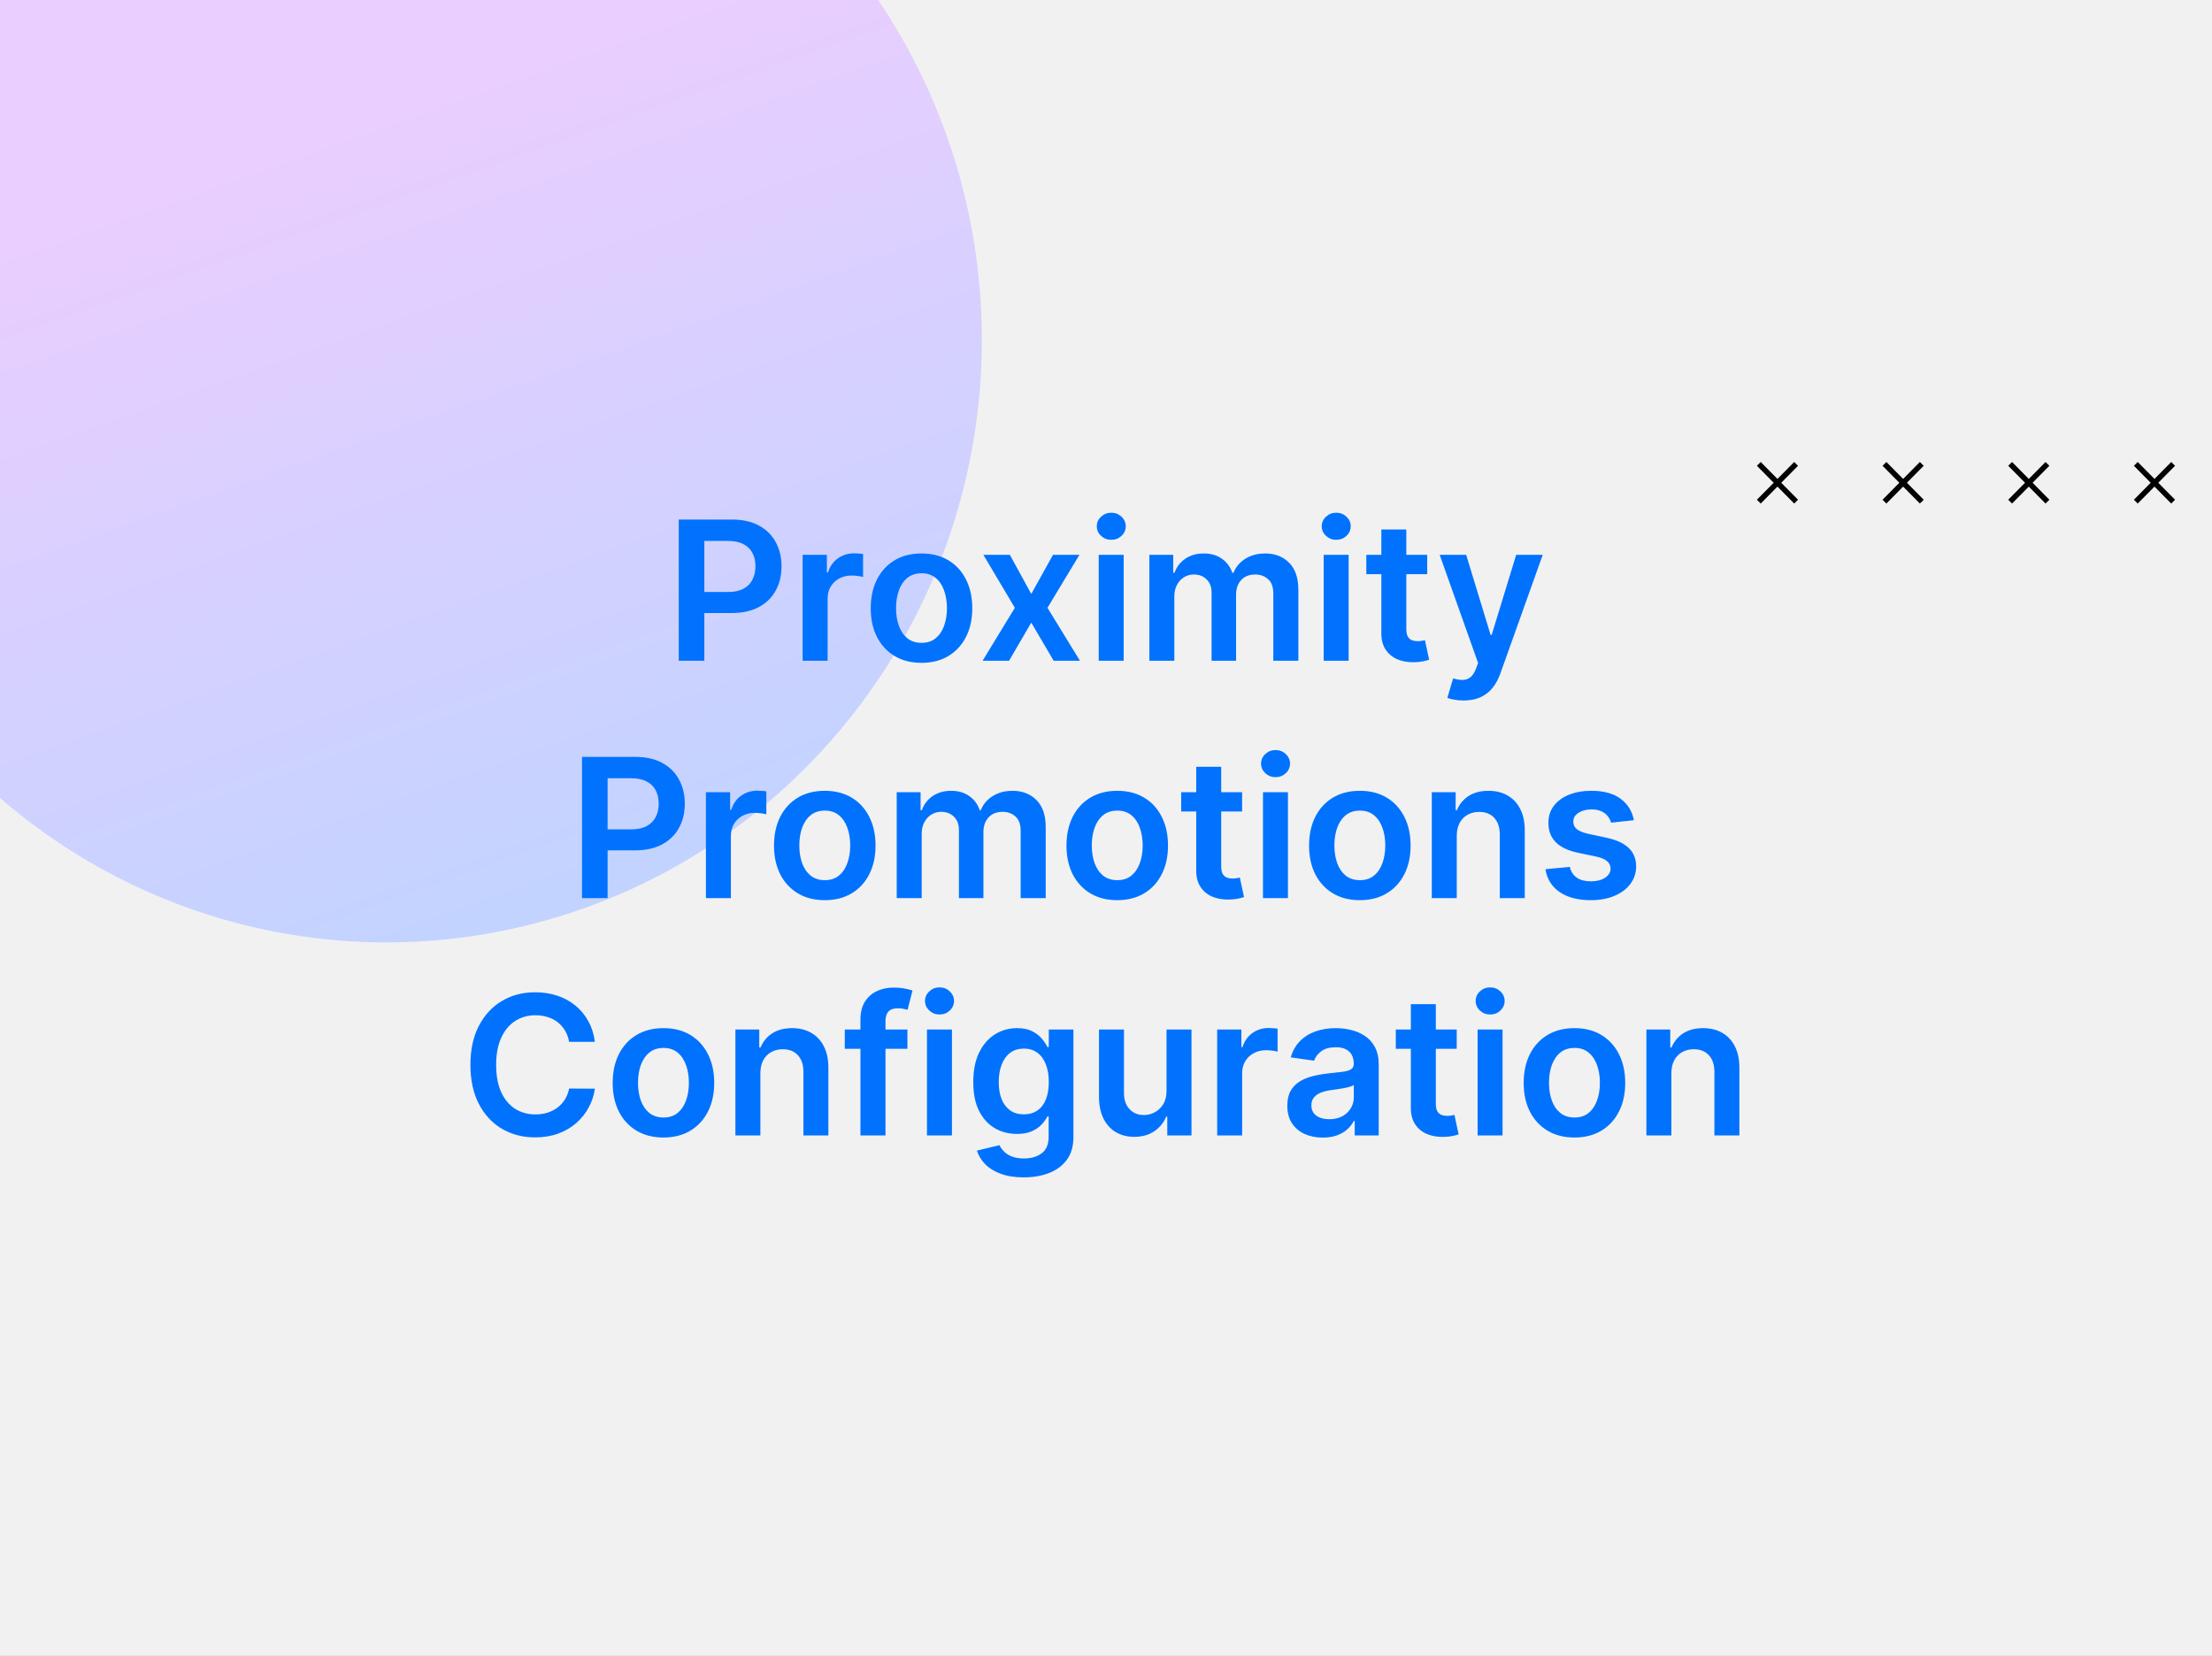
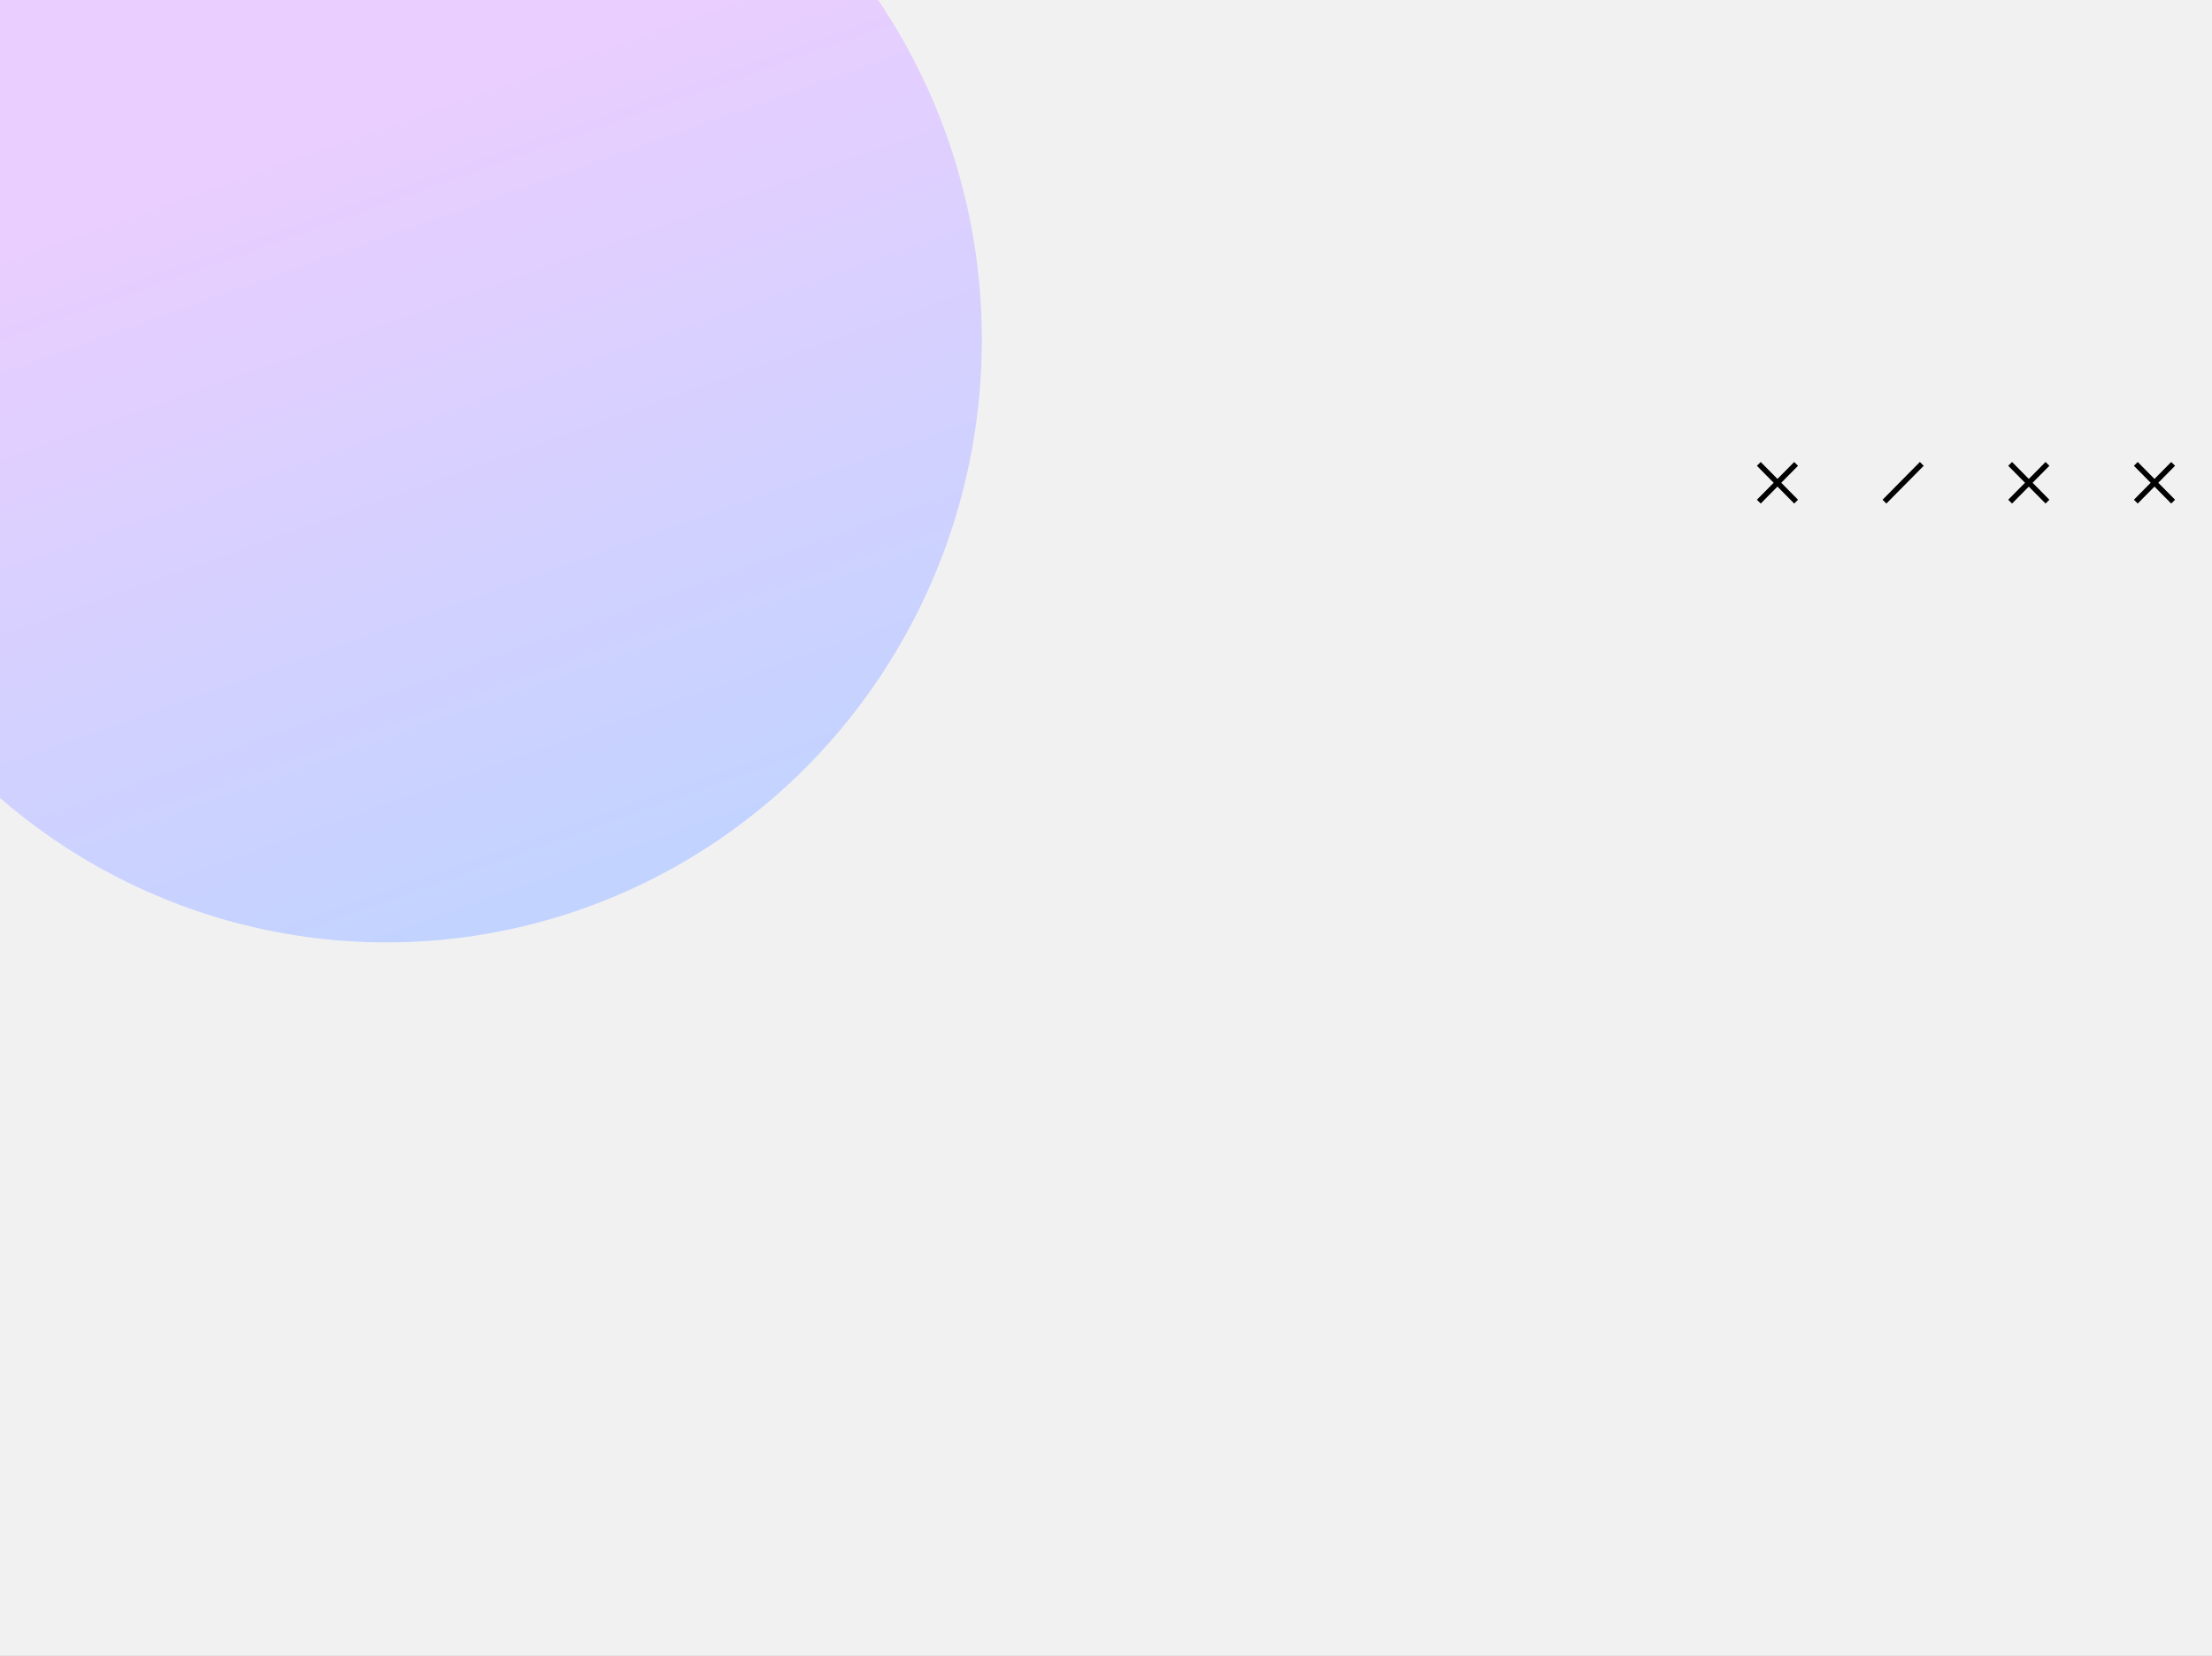
<svg xmlns="http://www.w3.org/2000/svg" width="410" height="307" viewBox="0 0 410 307" fill="none">
  <rect x="0" y="0" width="410" height="307" fill="#333333" stroke="none" />
  <g clip-path="url(#clip0_377_44616)">
    <rect width="410" height="307" fill="#F1F1F1" />
    <ellipse cx="71.702" cy="63.046" rx="111.665" ry="110.289" transform="rotate(-88.748 71.702 63.046)" fill="url(#paint0_linear_377_44616)" />
    <path d="M332.913 92.998L326 86" stroke="black" stroke-miterlimit="10" />
    <path d="M326 92.998L332.913 86" stroke="black" stroke-miterlimit="10" />
-     <path d="M356.209 92.998L349.292 86" stroke="black" stroke-miterlimit="10" />
    <path d="M349.292 92.998L356.209 86" stroke="black" stroke-miterlimit="10" />
    <path d="M379.501 92.998L372.584 86" stroke="black" stroke-miterlimit="10" />
    <path d="M372.584 92.998L379.501 86" stroke="black" stroke-miterlimit="10" />
    <path d="M402.796 92.998L395.879 86" stroke="black" stroke-miterlimit="10" />
    <path d="M395.879 92.998L402.796 86" stroke="black" stroke-miterlimit="10" />
-     <path d="M125.809 122.5V96.318H135.627C137.638 96.318 139.326 96.693 140.69 97.443C142.062 98.193 143.097 99.224 143.796 100.537C144.504 101.841 144.857 103.324 144.857 104.986C144.857 106.665 144.504 108.156 143.796 109.46C143.089 110.764 142.045 111.791 140.664 112.541C139.283 113.283 137.583 113.653 135.563 113.653H129.056V109.754H134.924C136.1 109.754 137.063 109.55 137.813 109.141C138.563 108.732 139.117 108.169 139.475 107.453C139.842 106.737 140.025 105.915 140.025 104.986C140.025 104.057 139.842 103.239 139.475 102.531C139.117 101.824 138.559 101.274 137.8 100.882C137.05 100.482 136.083 100.281 134.898 100.281H130.552V122.5H125.809ZM148.772 122.5V102.864H153.26V106.136H153.464C153.822 105.003 154.436 104.129 155.305 103.516C156.183 102.893 157.184 102.582 158.309 102.582C158.565 102.582 158.85 102.595 159.166 102.621C159.49 102.638 159.758 102.668 159.971 102.71V106.967C159.775 106.899 159.464 106.839 159.038 106.788C158.62 106.729 158.216 106.699 157.824 106.699C156.98 106.699 156.221 106.882 155.548 107.249C154.883 107.607 154.359 108.105 153.975 108.744C153.592 109.384 153.4 110.121 153.4 110.956V122.5H148.772ZM170.803 122.884C168.885 122.884 167.223 122.462 165.817 121.618C164.411 120.774 163.32 119.594 162.544 118.077C161.777 116.56 161.393 114.787 161.393 112.759C161.393 110.73 161.777 108.953 162.544 107.428C163.32 105.902 164.411 104.717 165.817 103.874C167.223 103.03 168.885 102.608 170.803 102.608C172.72 102.608 174.382 103.03 175.788 103.874C177.195 104.717 178.281 105.902 179.048 107.428C179.824 108.953 180.212 110.73 180.212 112.759C180.212 114.787 179.824 116.56 179.048 118.077C178.281 119.594 177.195 120.774 175.788 121.618C174.382 122.462 172.72 122.884 170.803 122.884ZM170.828 119.176C171.868 119.176 172.737 118.891 173.436 118.32C174.135 117.74 174.655 116.964 174.996 115.993C175.345 115.021 175.52 113.939 175.52 112.746C175.52 111.544 175.345 110.457 174.996 109.486C174.655 108.506 174.135 107.726 173.436 107.146C172.737 106.567 171.868 106.277 170.828 106.277C169.763 106.277 168.876 106.567 168.169 107.146C167.47 107.726 166.946 108.506 166.597 109.486C166.256 110.457 166.085 111.544 166.085 112.746C166.085 113.939 166.256 115.021 166.597 115.993C166.946 116.964 167.47 117.74 168.169 118.32C168.876 118.891 169.763 119.176 170.828 119.176ZM187.185 102.864L191.148 110.112L195.175 102.864H200.072L194.153 112.682L200.174 122.5H195.303L191.148 115.43L187.032 122.5H182.123L188.106 112.682L182.276 102.864H187.185ZM203.651 122.5V102.864H208.279V122.5H203.651ZM205.978 100.077C205.245 100.077 204.614 99.834 204.086 99.348C203.558 98.854 203.293 98.261 203.293 97.571C203.293 96.872 203.558 96.28 204.086 95.794C204.614 95.3 205.245 95.053 205.978 95.053C206.719 95.053 207.35 95.3 207.87 95.794C208.398 96.28 208.663 96.872 208.663 97.571C208.663 98.261 208.398 98.854 207.87 99.348C207.35 99.834 206.719 100.077 205.978 100.077ZM213.038 122.5V102.864H217.461V106.2H217.691C218.1 105.075 218.778 104.197 219.724 103.567C220.67 102.928 221.799 102.608 223.112 102.608C224.441 102.608 225.562 102.932 226.474 103.58C227.395 104.219 228.042 105.092 228.417 106.2H228.622C229.056 105.109 229.789 104.24 230.821 103.592C231.86 102.936 233.092 102.608 234.515 102.608C236.322 102.608 237.797 103.179 238.939 104.321C240.081 105.463 240.652 107.129 240.652 109.32V122.5H236.011V110.036C236.011 108.817 235.687 107.926 235.039 107.364C234.392 106.793 233.599 106.507 232.662 106.507C231.545 106.507 230.672 106.857 230.041 107.555C229.419 108.246 229.108 109.145 229.108 110.253V122.5H224.569V109.844C224.569 108.83 224.262 108.02 223.649 107.415C223.044 106.81 222.251 106.507 221.271 106.507C220.606 106.507 220.001 106.678 219.456 107.018C218.91 107.351 218.475 107.824 218.152 108.438C217.828 109.043 217.666 109.75 217.666 110.56V122.5H213.038ZM245.347 122.5V102.864H249.974V122.5H245.347ZM247.673 100.077C246.94 100.077 246.31 99.834 245.781 99.348C245.253 98.854 244.989 98.261 244.989 97.571C244.989 96.872 245.253 96.28 245.781 95.794C246.31 95.3 246.94 95.053 247.673 95.053C248.415 95.053 249.045 95.3 249.565 95.794C250.094 96.28 250.358 96.872 250.358 97.571C250.358 98.261 250.094 98.854 249.565 99.348C249.045 99.834 248.415 100.077 247.673 100.077ZM264.539 102.864V106.443H253.25V102.864H264.539ZM256.037 98.159H260.665V116.594C260.665 117.216 260.759 117.693 260.946 118.026C261.142 118.349 261.398 118.571 261.713 118.69C262.029 118.81 262.378 118.869 262.762 118.869C263.051 118.869 263.316 118.848 263.554 118.805C263.801 118.763 263.989 118.724 264.117 118.69L264.897 122.308C264.65 122.393 264.296 122.487 263.836 122.589C263.384 122.692 262.83 122.751 262.174 122.768C261.015 122.803 259.971 122.628 259.042 122.244C258.113 121.852 257.375 121.247 256.83 120.429C256.293 119.611 256.029 118.588 256.037 117.361V98.159ZM271.286 129.864C270.655 129.864 270.071 129.813 269.534 129.71C269.006 129.616 268.584 129.506 268.268 129.378L269.342 125.773C270.016 125.969 270.616 126.063 271.145 126.054C271.673 126.045 272.138 125.879 272.538 125.555C272.947 125.24 273.293 124.712 273.574 123.97L273.97 122.909L266.849 102.864H271.759L276.284 117.693H276.489L281.027 102.864H285.949L278.087 124.878C277.72 125.918 277.234 126.808 276.629 127.55C276.024 128.3 275.283 128.871 274.405 129.263C273.536 129.663 272.496 129.864 271.286 129.864ZM107.879 166.5V140.318H117.697C119.709 140.318 121.396 140.693 122.76 141.443C124.132 142.193 125.168 143.224 125.866 144.537C126.574 145.841 126.928 147.324 126.928 148.986C126.928 150.665 126.574 152.156 125.866 153.46C125.159 154.764 124.115 155.791 122.734 156.541C121.354 157.283 119.653 157.653 117.634 157.653H111.126V153.754H116.994C118.17 153.754 119.134 153.55 119.884 153.141C120.634 152.732 121.188 152.169 121.545 151.453C121.912 150.737 122.095 149.915 122.095 148.986C122.095 148.057 121.912 147.239 121.545 146.531C121.188 145.824 120.629 145.274 119.871 144.882C119.121 144.482 118.153 144.281 116.969 144.281H112.622V166.5H107.879ZM130.843 166.5V146.864H135.33V150.136H135.534C135.892 149.003 136.506 148.129 137.375 147.516C138.253 146.893 139.255 146.582 140.38 146.582C140.635 146.582 140.921 146.595 141.236 146.621C141.56 146.638 141.828 146.668 142.042 146.71V150.967C141.846 150.899 141.534 150.839 141.108 150.788C140.691 150.729 140.286 150.699 139.894 150.699C139.05 150.699 138.292 150.882 137.618 151.249C136.953 151.607 136.429 152.105 136.046 152.744C135.662 153.384 135.471 154.121 135.471 154.956V166.5H130.843ZM152.873 166.884C150.955 166.884 149.293 166.462 147.887 165.618C146.481 164.774 145.39 163.594 144.614 162.077C143.847 160.56 143.464 158.787 143.464 156.759C143.464 154.73 143.847 152.953 144.614 151.428C145.39 149.902 146.481 148.717 147.887 147.874C149.293 147.03 150.955 146.608 152.873 146.608C154.79 146.608 156.452 147.03 157.859 147.874C159.265 148.717 160.352 149.902 161.119 151.428C161.894 152.953 162.282 154.73 162.282 156.759C162.282 158.787 161.894 160.56 161.119 162.077C160.352 163.594 159.265 164.774 157.859 165.618C156.452 166.462 154.79 166.884 152.873 166.884ZM152.898 163.176C153.938 163.176 154.808 162.891 155.506 162.32C156.205 161.74 156.725 160.964 157.066 159.993C157.415 159.021 157.59 157.939 157.59 156.746C157.59 155.544 157.415 154.457 157.066 153.486C156.725 152.506 156.205 151.726 155.506 151.146C154.808 150.567 153.938 150.277 152.898 150.277C151.833 150.277 150.947 150.567 150.239 151.146C149.54 151.726 149.016 152.506 148.667 153.486C148.326 154.457 148.156 155.544 148.156 156.746C148.156 157.939 148.326 159.021 148.667 159.993C149.016 160.964 149.54 161.74 150.239 162.32C150.947 162.891 151.833 163.176 152.898 163.176ZM166.21 166.5V146.864H170.633V150.2H170.863C171.272 149.075 171.95 148.197 172.896 147.567C173.842 146.928 174.971 146.608 176.284 146.608C177.613 146.608 178.734 146.932 179.646 147.58C180.566 148.219 181.214 149.092 181.589 150.2H181.794C182.228 149.109 182.961 148.24 183.993 147.592C185.032 146.936 186.264 146.608 187.687 146.608C189.494 146.608 190.968 147.179 192.11 148.321C193.252 149.463 193.824 151.129 193.824 153.32V166.5H189.183V154.036C189.183 152.817 188.859 151.926 188.211 151.364C187.564 150.793 186.771 150.507 185.833 150.507C184.717 150.507 183.843 150.857 183.213 151.555C182.591 152.246 182.279 153.145 182.279 154.253V166.5H177.741V153.844C177.741 152.83 177.434 152.02 176.821 151.415C176.216 150.81 175.423 150.507 174.443 150.507C173.778 150.507 173.173 150.678 172.627 151.018C172.082 151.351 171.647 151.824 171.324 152.438C171 153.043 170.838 153.75 170.838 154.56V166.5H166.21ZM207.084 166.884C205.166 166.884 203.504 166.462 202.098 165.618C200.692 164.774 199.601 163.594 198.825 162.077C198.058 160.56 197.675 158.787 197.675 156.759C197.675 154.73 198.058 152.953 198.825 151.428C199.601 149.902 200.692 148.717 202.098 147.874C203.504 147.03 205.166 146.608 207.084 146.608C209.001 146.608 210.663 147.03 212.07 147.874C213.476 148.717 214.563 149.902 215.33 151.428C216.105 152.953 216.493 154.73 216.493 156.759C216.493 158.787 216.105 160.56 215.33 162.077C214.563 163.594 213.476 164.774 212.07 165.618C210.663 166.462 209.001 166.884 207.084 166.884ZM207.109 163.176C208.149 163.176 209.018 162.891 209.717 162.32C210.416 161.74 210.936 160.964 211.277 159.993C211.626 159.021 211.801 157.939 211.801 156.746C211.801 155.544 211.626 154.457 211.277 153.486C210.936 152.506 210.416 151.726 209.717 151.146C209.018 150.567 208.149 150.277 207.109 150.277C206.044 150.277 205.158 150.567 204.45 151.146C203.751 151.726 203.227 152.506 202.878 153.486C202.537 154.457 202.366 155.544 202.366 156.746C202.366 157.939 202.537 159.021 202.878 159.993C203.227 160.964 203.751 161.74 204.45 162.32C205.158 162.891 206.044 163.176 207.109 163.176ZM230.226 146.864V150.443H218.938V146.864H230.226ZM221.725 142.159H226.353V160.594C226.353 161.216 226.446 161.693 226.634 162.026C226.83 162.349 227.086 162.571 227.401 162.69C227.716 162.81 228.066 162.869 228.449 162.869C228.739 162.869 229.003 162.848 229.242 162.805C229.489 162.763 229.676 162.724 229.804 162.69L230.584 166.308C230.337 166.393 229.983 166.487 229.523 166.589C229.071 166.692 228.517 166.751 227.861 166.768C226.702 166.803 225.658 166.628 224.729 166.244C223.8 165.852 223.063 165.247 222.517 164.429C221.98 163.611 221.716 162.588 221.725 161.361V142.159ZM234.097 166.5V146.864H238.724V166.5H234.097ZM236.423 144.077C235.69 144.077 235.06 143.834 234.531 143.348C234.003 142.854 233.739 142.261 233.739 141.571C233.739 140.872 234.003 140.28 234.531 139.794C235.06 139.3 235.69 139.053 236.423 139.053C237.165 139.053 237.795 139.3 238.315 139.794C238.844 140.28 239.108 140.872 239.108 141.571C239.108 142.261 238.844 142.854 238.315 143.348C237.795 143.834 237.165 144.077 236.423 144.077ZM252.049 166.884C250.131 166.884 248.469 166.462 247.063 165.618C245.657 164.774 244.566 163.594 243.79 162.077C243.023 160.56 242.64 158.787 242.64 156.759C242.64 154.73 243.023 152.953 243.79 151.428C244.566 149.902 245.657 148.717 247.063 147.874C248.469 147.03 250.131 146.608 252.049 146.608C253.966 146.608 255.628 147.03 257.034 147.874C258.441 148.717 259.527 149.902 260.294 151.428C261.07 152.953 261.458 154.73 261.458 156.759C261.458 158.787 261.07 160.56 260.294 162.077C259.527 163.594 258.441 164.774 257.034 165.618C255.628 166.462 253.966 166.884 252.049 166.884ZM252.074 163.176C253.114 163.176 253.983 162.891 254.682 162.32C255.381 161.74 255.901 160.964 256.242 159.993C256.591 159.021 256.766 157.939 256.766 156.746C256.766 155.544 256.591 154.457 256.242 153.486C255.901 152.506 255.381 151.726 254.682 151.146C253.983 150.567 253.114 150.277 252.074 150.277C251.009 150.277 250.123 150.567 249.415 151.146C248.716 151.726 248.192 152.506 247.843 153.486C247.502 154.457 247.331 155.544 247.331 156.746C247.331 157.939 247.502 159.021 247.843 159.993C248.192 160.964 248.716 161.74 249.415 162.32C250.123 162.891 251.009 163.176 252.074 163.176ZM270.013 154.994V166.5H265.386V146.864H269.809V150.2H270.039C270.491 149.101 271.211 148.227 272.2 147.58C273.197 146.932 274.428 146.608 275.894 146.608C277.249 146.608 278.43 146.898 279.435 147.477C280.45 148.057 281.234 148.896 281.788 149.996C282.35 151.095 282.627 152.429 282.619 153.997V166.5H277.991V154.713C277.991 153.401 277.65 152.374 276.968 151.632C276.295 150.891 275.362 150.52 274.168 150.52C273.359 150.52 272.638 150.699 272.008 151.057C271.386 151.406 270.896 151.913 270.538 152.578C270.188 153.243 270.013 154.048 270.013 154.994ZM302.843 152.054L298.624 152.514C298.505 152.088 298.296 151.688 297.998 151.312C297.708 150.938 297.316 150.635 296.822 150.405C296.327 150.175 295.722 150.06 295.006 150.06C294.043 150.06 293.234 150.268 292.577 150.686C291.93 151.104 291.61 151.645 291.619 152.31C291.61 152.881 291.819 153.345 292.245 153.703C292.68 154.061 293.396 154.355 294.393 154.585L297.742 155.301C299.6 155.702 300.981 156.337 301.884 157.206C302.796 158.075 303.256 159.213 303.265 160.619C303.256 161.855 302.894 162.946 302.178 163.892C301.471 164.83 300.487 165.562 299.225 166.091C297.964 166.619 296.515 166.884 294.879 166.884C292.475 166.884 290.54 166.381 289.075 165.375C287.609 164.361 286.735 162.95 286.454 161.143L290.967 160.709C291.171 161.595 291.606 162.264 292.271 162.716C292.935 163.168 293.8 163.393 294.866 163.393C295.965 163.393 296.847 163.168 297.512 162.716C298.185 162.264 298.522 161.706 298.522 161.041C298.522 160.479 298.305 160.014 297.87 159.648C297.444 159.281 296.779 159 295.876 158.804L292.526 158.101C290.643 157.709 289.249 157.048 288.346 156.119C287.442 155.182 286.995 153.997 287.004 152.565C286.995 151.355 287.323 150.307 287.988 149.42C288.661 148.526 289.594 147.835 290.788 147.349C291.989 146.855 293.374 146.608 294.942 146.608C297.244 146.608 299.055 147.098 300.376 148.078C301.705 149.058 302.528 150.384 302.843 152.054ZM110.268 193.152H105.487C105.351 192.368 105.099 191.673 104.733 191.068C104.366 190.455 103.91 189.935 103.365 189.509C102.819 189.082 102.197 188.763 101.498 188.55C100.808 188.328 100.062 188.217 99.261 188.217C97.838 188.217 96.576 188.575 95.477 189.291C94.378 189.999 93.517 191.038 92.895 192.411C92.272 193.774 91.962 195.44 91.962 197.409C91.962 199.412 92.272 201.099 92.895 202.472C93.525 203.835 94.386 204.866 95.477 205.565C96.576 206.256 97.834 206.601 99.248 206.601C100.032 206.601 100.765 206.499 101.447 206.294C102.138 206.081 102.756 205.77 103.301 205.361C103.855 204.952 104.319 204.449 104.694 203.852C105.078 203.256 105.342 202.574 105.487 201.807L110.268 201.832C110.089 203.077 109.702 204.244 109.105 205.335C108.517 206.426 107.746 207.389 106.791 208.224C105.836 209.051 104.72 209.699 103.442 210.168C102.163 210.628 100.744 210.858 99.184 210.858C96.883 210.858 94.829 210.325 93.023 209.26C91.216 208.195 89.792 206.656 88.753 204.645C87.713 202.634 87.193 200.222 87.193 197.409C87.193 194.588 87.717 192.176 88.765 190.173C89.814 188.162 91.241 186.624 93.048 185.558C94.855 184.493 96.9 183.96 99.184 183.96C100.642 183.96 101.997 184.165 103.25 184.574C104.503 184.983 105.619 185.584 106.599 186.376C107.579 187.161 108.385 188.124 109.015 189.266C109.655 190.399 110.072 191.695 110.268 193.152ZM122.972 210.884C121.055 210.884 119.393 210.462 117.987 209.618C116.58 208.774 115.49 207.594 114.714 206.077C113.947 204.56 113.563 202.787 113.563 200.759C113.563 198.73 113.947 196.953 114.714 195.428C115.49 193.902 116.58 192.717 117.987 191.874C119.393 191.03 121.055 190.608 122.972 190.608C124.89 190.608 126.552 191.03 127.958 191.874C129.365 192.717 130.451 193.902 131.218 195.428C131.994 196.953 132.382 198.73 132.382 200.759C132.382 202.787 131.994 204.56 131.218 206.077C130.451 207.594 129.365 208.774 127.958 209.618C126.552 210.462 124.89 210.884 122.972 210.884ZM122.998 207.176C124.038 207.176 124.907 206.891 125.606 206.32C126.305 205.74 126.825 204.964 127.166 203.993C127.515 203.021 127.69 201.939 127.69 200.746C127.69 199.544 127.515 198.457 127.166 197.486C126.825 196.506 126.305 195.726 125.606 195.146C124.907 194.567 124.038 194.277 122.998 194.277C121.933 194.277 121.046 194.567 120.339 195.146C119.64 195.726 119.116 196.506 118.767 197.486C118.426 198.457 118.255 199.544 118.255 200.746C118.255 201.939 118.426 203.021 118.767 203.993C119.116 204.964 119.64 205.74 120.339 206.32C121.046 206.891 121.933 207.176 122.998 207.176ZM140.937 198.994V210.5H136.309V190.864H140.733V194.2H140.963C141.415 193.101 142.135 192.227 143.123 191.58C144.121 190.932 145.352 190.608 146.818 190.608C148.173 190.608 149.354 190.898 150.359 191.477C151.373 192.057 152.157 192.896 152.711 193.996C153.274 195.095 153.551 196.429 153.542 197.997V210.5H148.915V198.713C148.915 197.401 148.574 196.374 147.892 195.632C147.219 194.891 146.285 194.52 145.092 194.52C144.282 194.52 143.562 194.699 142.932 195.057C142.309 195.406 141.819 195.913 141.461 196.578C141.112 197.243 140.937 198.048 140.937 198.994ZM168.193 190.864V194.443H156.585V190.864H168.193ZM159.487 210.5V189.01C159.487 187.689 159.76 186.589 160.305 185.712C160.859 184.834 161.601 184.178 162.53 183.743C163.459 183.308 164.49 183.091 165.623 183.091C166.425 183.091 167.136 183.155 167.758 183.283C168.381 183.411 168.841 183.526 169.139 183.628L168.219 187.207C168.023 187.148 167.775 187.088 167.477 187.028C167.179 186.96 166.846 186.926 166.48 186.926C165.619 186.926 165.01 187.135 164.652 187.553C164.302 187.962 164.128 188.55 164.128 189.317V210.5H159.487ZM171.817 210.5V190.864H176.445V210.5H171.817ZM174.144 188.077C173.411 188.077 172.78 187.834 172.252 187.348C171.724 186.854 171.459 186.261 171.459 185.571C171.459 184.872 171.724 184.28 172.252 183.794C172.78 183.3 173.411 183.053 174.144 183.053C174.885 183.053 175.516 183.3 176.036 183.794C176.564 184.28 176.829 184.872 176.829 185.571C176.829 186.261 176.564 186.854 176.036 187.348C175.516 187.834 174.885 188.077 174.144 188.077ZM189.744 218.273C188.082 218.273 186.654 218.047 185.461 217.595C184.268 217.152 183.309 216.555 182.585 215.805C181.86 215.055 181.357 214.224 181.076 213.312L185.244 212.303C185.431 212.686 185.704 213.065 186.062 213.44C186.42 213.824 186.901 214.139 187.507 214.386C188.12 214.642 188.892 214.77 189.82 214.77C191.133 214.77 192.22 214.45 193.08 213.811C193.941 213.18 194.372 212.141 194.372 210.692V206.972H194.142C193.903 207.449 193.553 207.939 193.093 208.442C192.642 208.945 192.041 209.366 191.291 209.707C190.549 210.048 189.616 210.219 188.491 210.219C186.982 210.219 185.615 209.865 184.387 209.158C183.169 208.442 182.197 207.376 181.472 205.962C180.757 204.538 180.399 202.757 180.399 200.618C180.399 198.462 180.757 196.642 181.472 195.159C182.197 193.668 183.173 192.538 184.4 191.771C185.627 190.996 186.995 190.608 188.504 190.608C189.654 190.608 190.6 190.804 191.342 191.196C192.092 191.58 192.688 192.044 193.132 192.589C193.575 193.126 193.911 193.634 194.142 194.111H194.397V190.864H198.961V210.82C198.961 212.499 198.561 213.888 197.759 214.987C196.958 216.087 195.863 216.909 194.474 217.455C193.085 218 191.508 218.273 189.744 218.273ZM189.782 206.588C190.762 206.588 191.597 206.349 192.288 205.872C192.978 205.395 193.502 204.709 193.86 203.814C194.218 202.919 194.397 201.845 194.397 200.592C194.397 199.357 194.218 198.274 193.86 197.345C193.511 196.416 192.991 195.696 192.301 195.185C191.619 194.665 190.779 194.405 189.782 194.405C188.751 194.405 187.89 194.673 187.2 195.21C186.509 195.747 185.99 196.484 185.64 197.422C185.291 198.351 185.116 199.408 185.116 200.592C185.116 201.794 185.291 202.847 185.64 203.75C185.998 204.645 186.522 205.344 187.213 205.847C187.911 206.341 188.768 206.588 189.782 206.588ZM216.22 202.241V190.864H220.847V210.5H216.36V207.01H216.156C215.713 208.109 214.984 209.009 213.97 209.707C212.964 210.406 211.724 210.756 210.249 210.756C208.963 210.756 207.825 210.47 206.836 209.899C205.856 209.32 205.089 208.48 204.535 207.381C203.981 206.273 203.704 204.935 203.704 203.366V190.864H208.332V202.651C208.332 203.895 208.673 204.884 209.355 205.616C210.036 206.349 210.931 206.716 212.039 206.716C212.721 206.716 213.382 206.55 214.021 206.217C214.66 205.885 215.184 205.391 215.593 204.734C216.011 204.07 216.22 203.239 216.22 202.241ZM225.606 210.5V190.864H230.094V194.136H230.298C230.656 193.003 231.27 192.129 232.139 191.516C233.017 190.893 234.018 190.582 235.143 190.582C235.399 190.582 235.684 190.595 236 190.621C236.324 190.638 236.592 190.668 236.805 190.71V194.967C236.609 194.899 236.298 194.839 235.872 194.788C235.454 194.729 235.05 194.699 234.657 194.699C233.814 194.699 233.055 194.882 232.382 195.249C231.717 195.607 231.193 196.105 230.809 196.744C230.426 197.384 230.234 198.121 230.234 198.956V210.5H225.606ZM245.179 210.896C243.934 210.896 242.814 210.675 241.817 210.232C240.828 209.78 240.044 209.115 239.464 208.237C238.893 207.359 238.608 206.277 238.608 204.99C238.608 203.882 238.812 202.966 239.221 202.241C239.631 201.517 240.189 200.938 240.896 200.503C241.604 200.068 242.4 199.74 243.287 199.518C244.182 199.288 245.106 199.122 246.061 199.02C247.211 198.901 248.145 198.794 248.861 198.7C249.577 198.598 250.096 198.445 250.42 198.24C250.753 198.027 250.919 197.699 250.919 197.256V197.179C250.919 196.216 250.633 195.47 250.062 194.942C249.491 194.413 248.669 194.149 247.595 194.149C246.461 194.149 245.562 194.396 244.898 194.891C244.241 195.385 243.798 195.969 243.568 196.642L239.247 196.028C239.588 194.835 240.15 193.838 240.934 193.037C241.719 192.227 242.677 191.622 243.811 191.222C244.944 190.812 246.197 190.608 247.569 190.608C248.515 190.608 249.457 190.719 250.395 190.94C251.332 191.162 252.189 191.528 252.964 192.04C253.74 192.543 254.362 193.229 254.831 194.098C255.308 194.967 255.547 196.054 255.547 197.358V210.5H251.098V207.803H250.944C250.663 208.348 250.267 208.859 249.756 209.337C249.253 209.805 248.618 210.185 247.851 210.474C247.092 210.756 246.202 210.896 245.179 210.896ZM246.381 207.496C247.309 207.496 248.115 207.312 248.797 206.946C249.479 206.571 250.003 206.077 250.369 205.463C250.744 204.849 250.932 204.18 250.932 203.456V201.142C250.787 201.261 250.54 201.372 250.19 201.474C249.849 201.577 249.466 201.666 249.04 201.743C248.613 201.82 248.192 201.888 247.774 201.947C247.356 202.007 246.994 202.058 246.687 202.101C245.997 202.195 245.379 202.348 244.834 202.561C244.288 202.774 243.858 203.072 243.542 203.456C243.227 203.831 243.069 204.317 243.069 204.913C243.069 205.766 243.381 206.409 244.003 206.844C244.625 207.278 245.417 207.496 246.381 207.496ZM270.006 190.864V194.443H258.717V190.864H270.006ZM261.504 186.159H266.132V204.594C266.132 205.216 266.226 205.693 266.413 206.026C266.609 206.349 266.865 206.571 267.18 206.69C267.496 206.81 267.845 206.869 268.229 206.869C268.518 206.869 268.782 206.848 269.021 206.805C269.268 206.763 269.456 206.724 269.584 206.69L270.363 210.308C270.116 210.393 269.763 210.487 269.302 210.589C268.851 210.692 268.297 210.751 267.64 210.768C266.481 210.803 265.437 210.628 264.508 210.244C263.579 209.852 262.842 209.247 262.297 208.429C261.76 207.611 261.496 206.588 261.504 205.361V186.159ZM273.876 210.5V190.864H278.504V210.5H273.876ZM276.203 188.077C275.47 188.077 274.839 187.834 274.311 187.348C273.782 186.854 273.518 186.261 273.518 185.571C273.518 184.872 273.782 184.28 274.311 183.794C274.839 183.3 275.47 183.053 276.203 183.053C276.944 183.053 277.575 183.3 278.095 183.794C278.623 184.28 278.887 184.872 278.887 185.571C278.887 186.261 278.623 186.854 278.095 187.348C277.575 187.834 276.944 188.077 276.203 188.077ZM291.828 210.884C289.91 210.884 288.248 210.462 286.842 209.618C285.436 208.774 284.345 207.594 283.569 206.077C282.802 204.56 282.419 202.787 282.419 200.759C282.419 198.73 282.802 196.953 283.569 195.428C284.345 193.902 285.436 192.717 286.842 191.874C288.248 191.03 289.91 190.608 291.828 190.608C293.746 190.608 295.407 191.03 296.814 191.874C298.22 192.717 299.307 193.902 300.074 195.428C300.849 196.953 301.237 198.73 301.237 200.759C301.237 202.787 300.849 204.56 300.074 206.077C299.307 207.594 298.22 208.774 296.814 209.618C295.407 210.462 293.746 210.884 291.828 210.884ZM291.854 207.176C292.893 207.176 293.763 206.891 294.461 206.32C295.16 205.74 295.68 204.964 296.021 203.993C296.371 203.021 296.545 201.939 296.545 200.746C296.545 199.544 296.371 198.457 296.021 197.486C295.68 196.506 295.16 195.726 294.461 195.146C293.763 194.567 292.893 194.277 291.854 194.277C290.788 194.277 289.902 194.567 289.194 195.146C288.496 195.726 287.971 196.506 287.622 197.486C287.281 198.457 287.111 199.544 287.111 200.746C287.111 201.939 287.281 203.021 287.622 203.993C287.971 204.964 288.496 205.74 289.194 206.32C289.902 206.891 290.788 207.176 291.854 207.176ZM309.793 198.994V210.5H305.165V190.864H309.588V194.2H309.818C310.27 193.101 310.99 192.227 311.979 191.58C312.976 190.932 314.208 190.608 315.673 190.608C317.029 190.608 318.209 190.898 319.215 191.477C320.229 192.057 321.013 192.896 321.567 193.996C322.129 195.095 322.406 196.429 322.398 197.997V210.5H317.77V198.713C317.77 197.401 317.429 196.374 316.747 195.632C316.074 194.891 315.141 194.52 313.948 194.52C313.138 194.52 312.418 194.699 311.787 195.057C311.165 195.406 310.675 195.913 310.317 196.578C309.968 197.243 309.793 198.048 309.793 198.994Z" fill="#0072FE" />
  </g>
  <defs>
    <linearGradient id="paint0_linear_377_44616" x1="71.702" y1="-47.243" x2="-156.326" y2="39.361" gradientUnits="userSpaceOnUse">
      <stop stop-color="#E9CEFF" />
      <stop offset="1" stop-color="#A9D6FF" />
    </linearGradient>
    <clipPath id="clip0_377_44616">
      <rect width="410" height="307" fill="white" />
    </clipPath>
  </defs>
</svg>